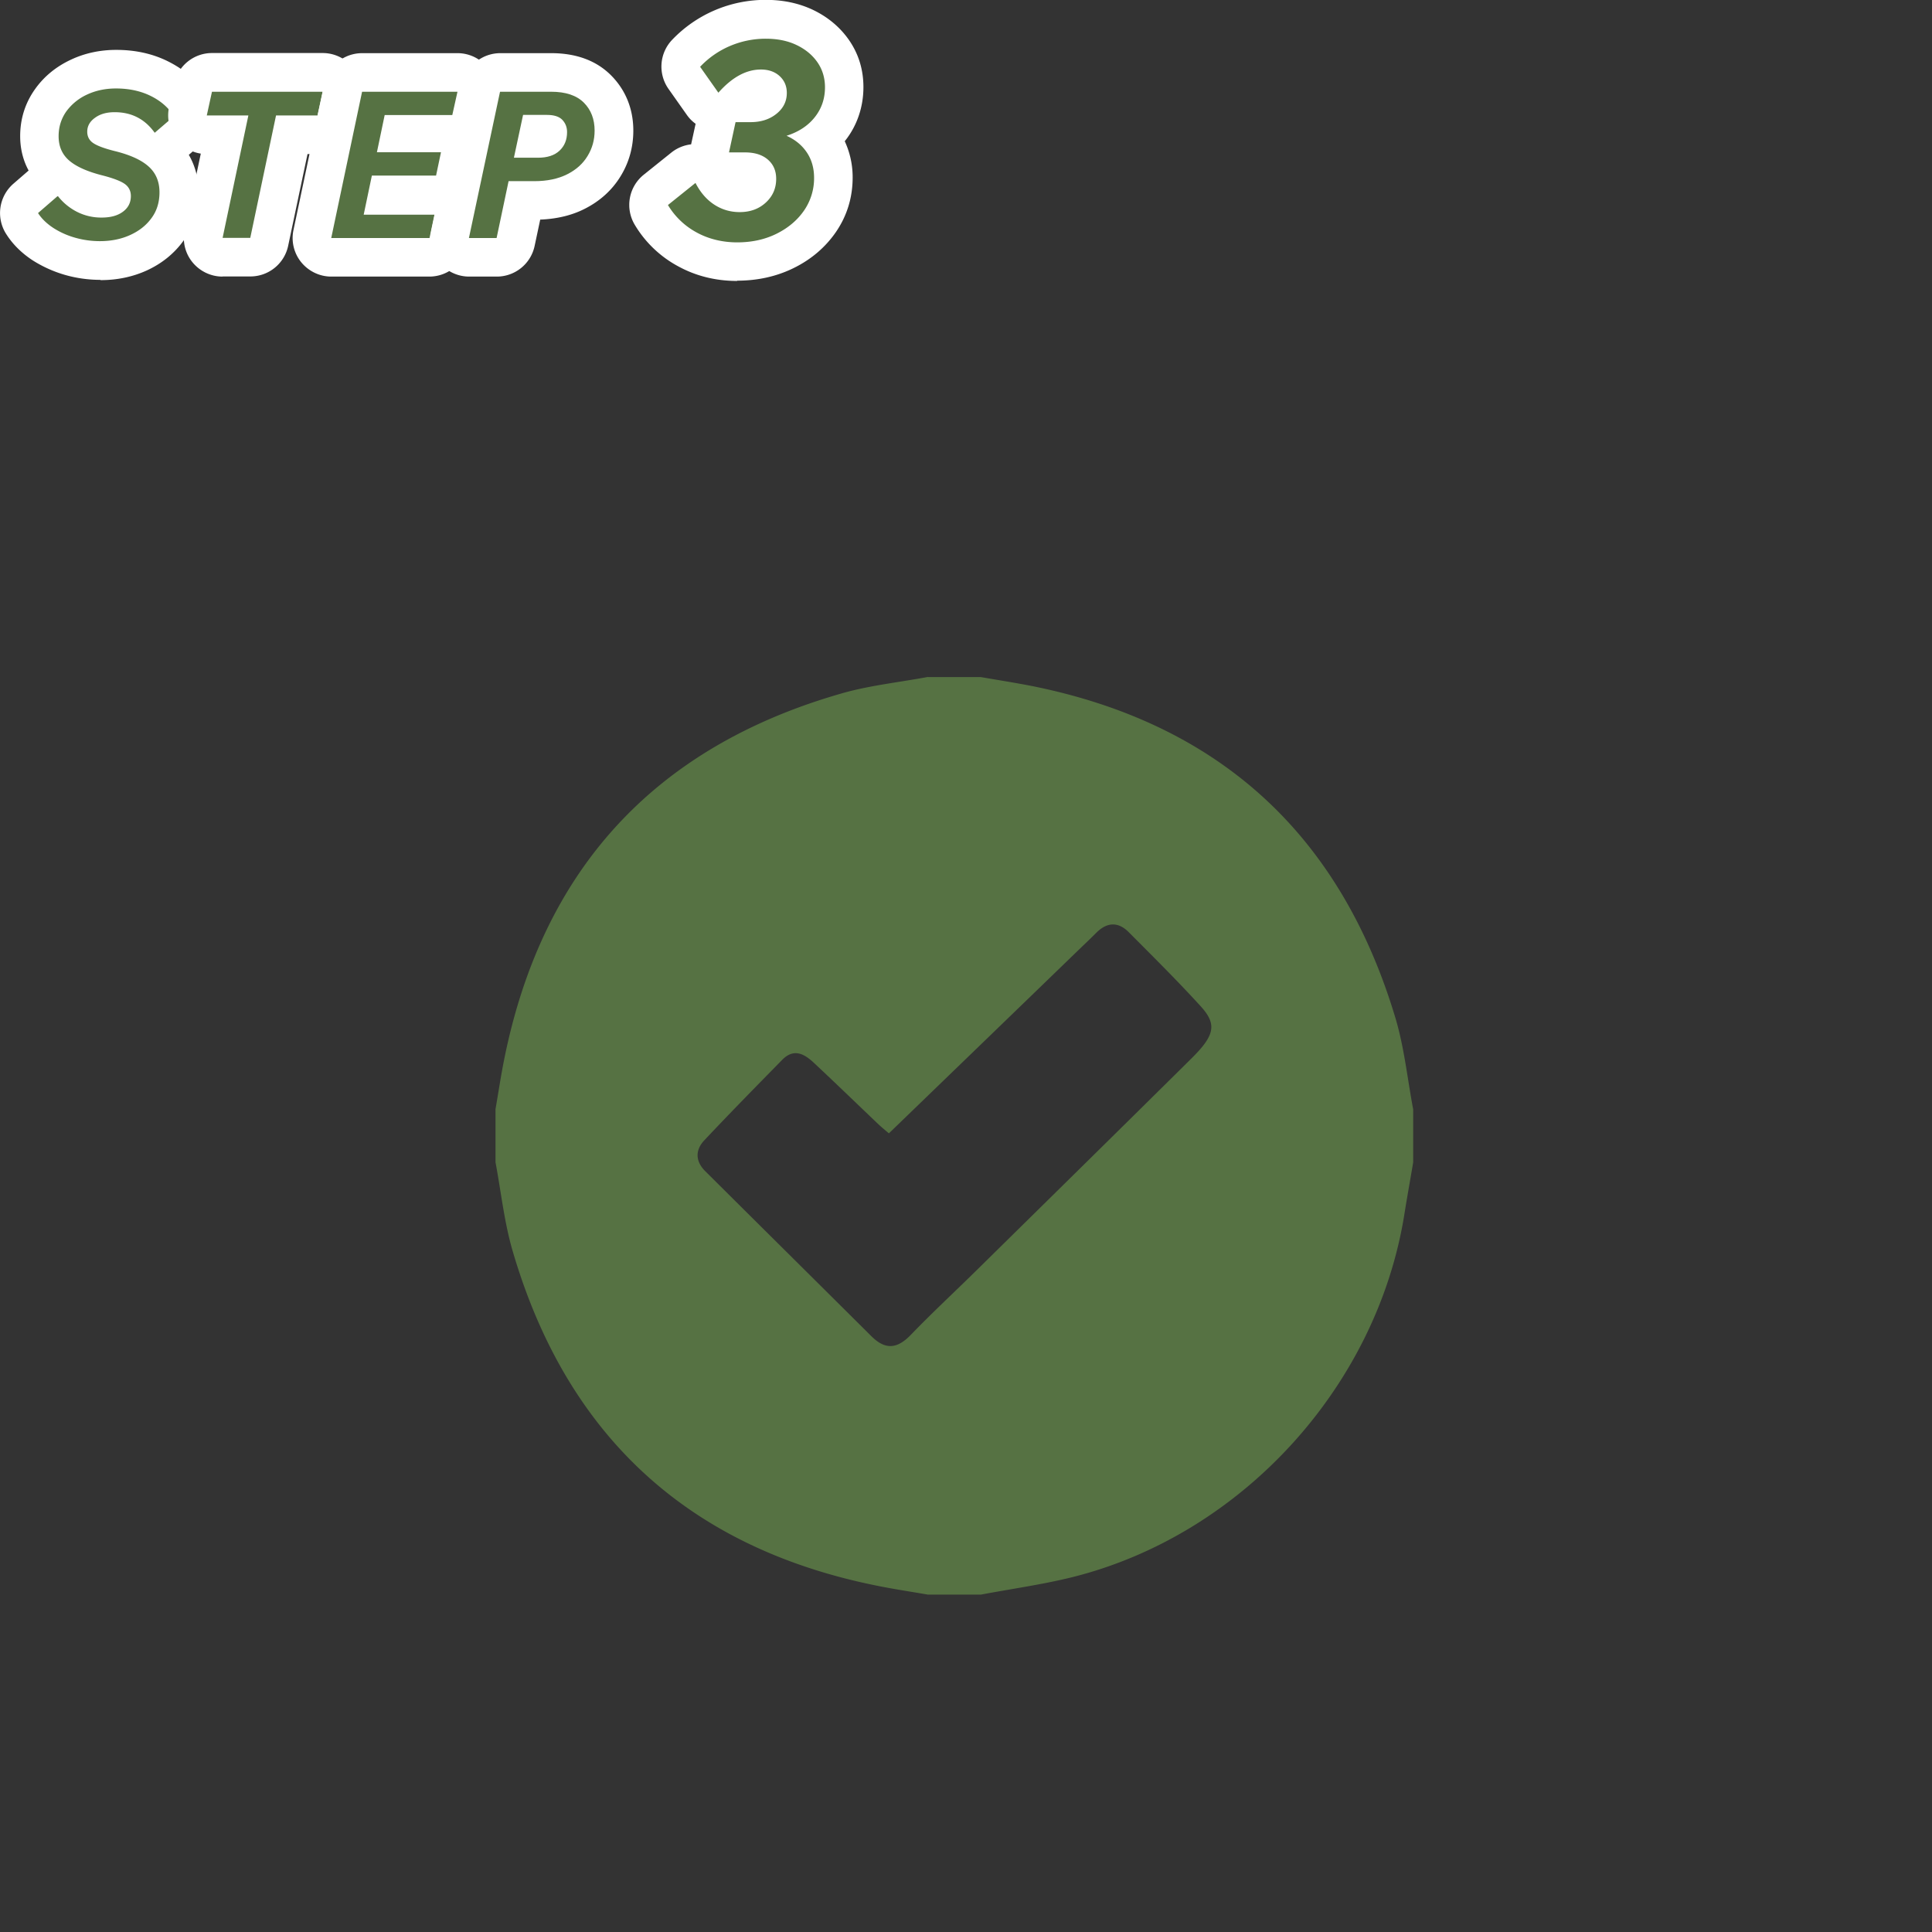
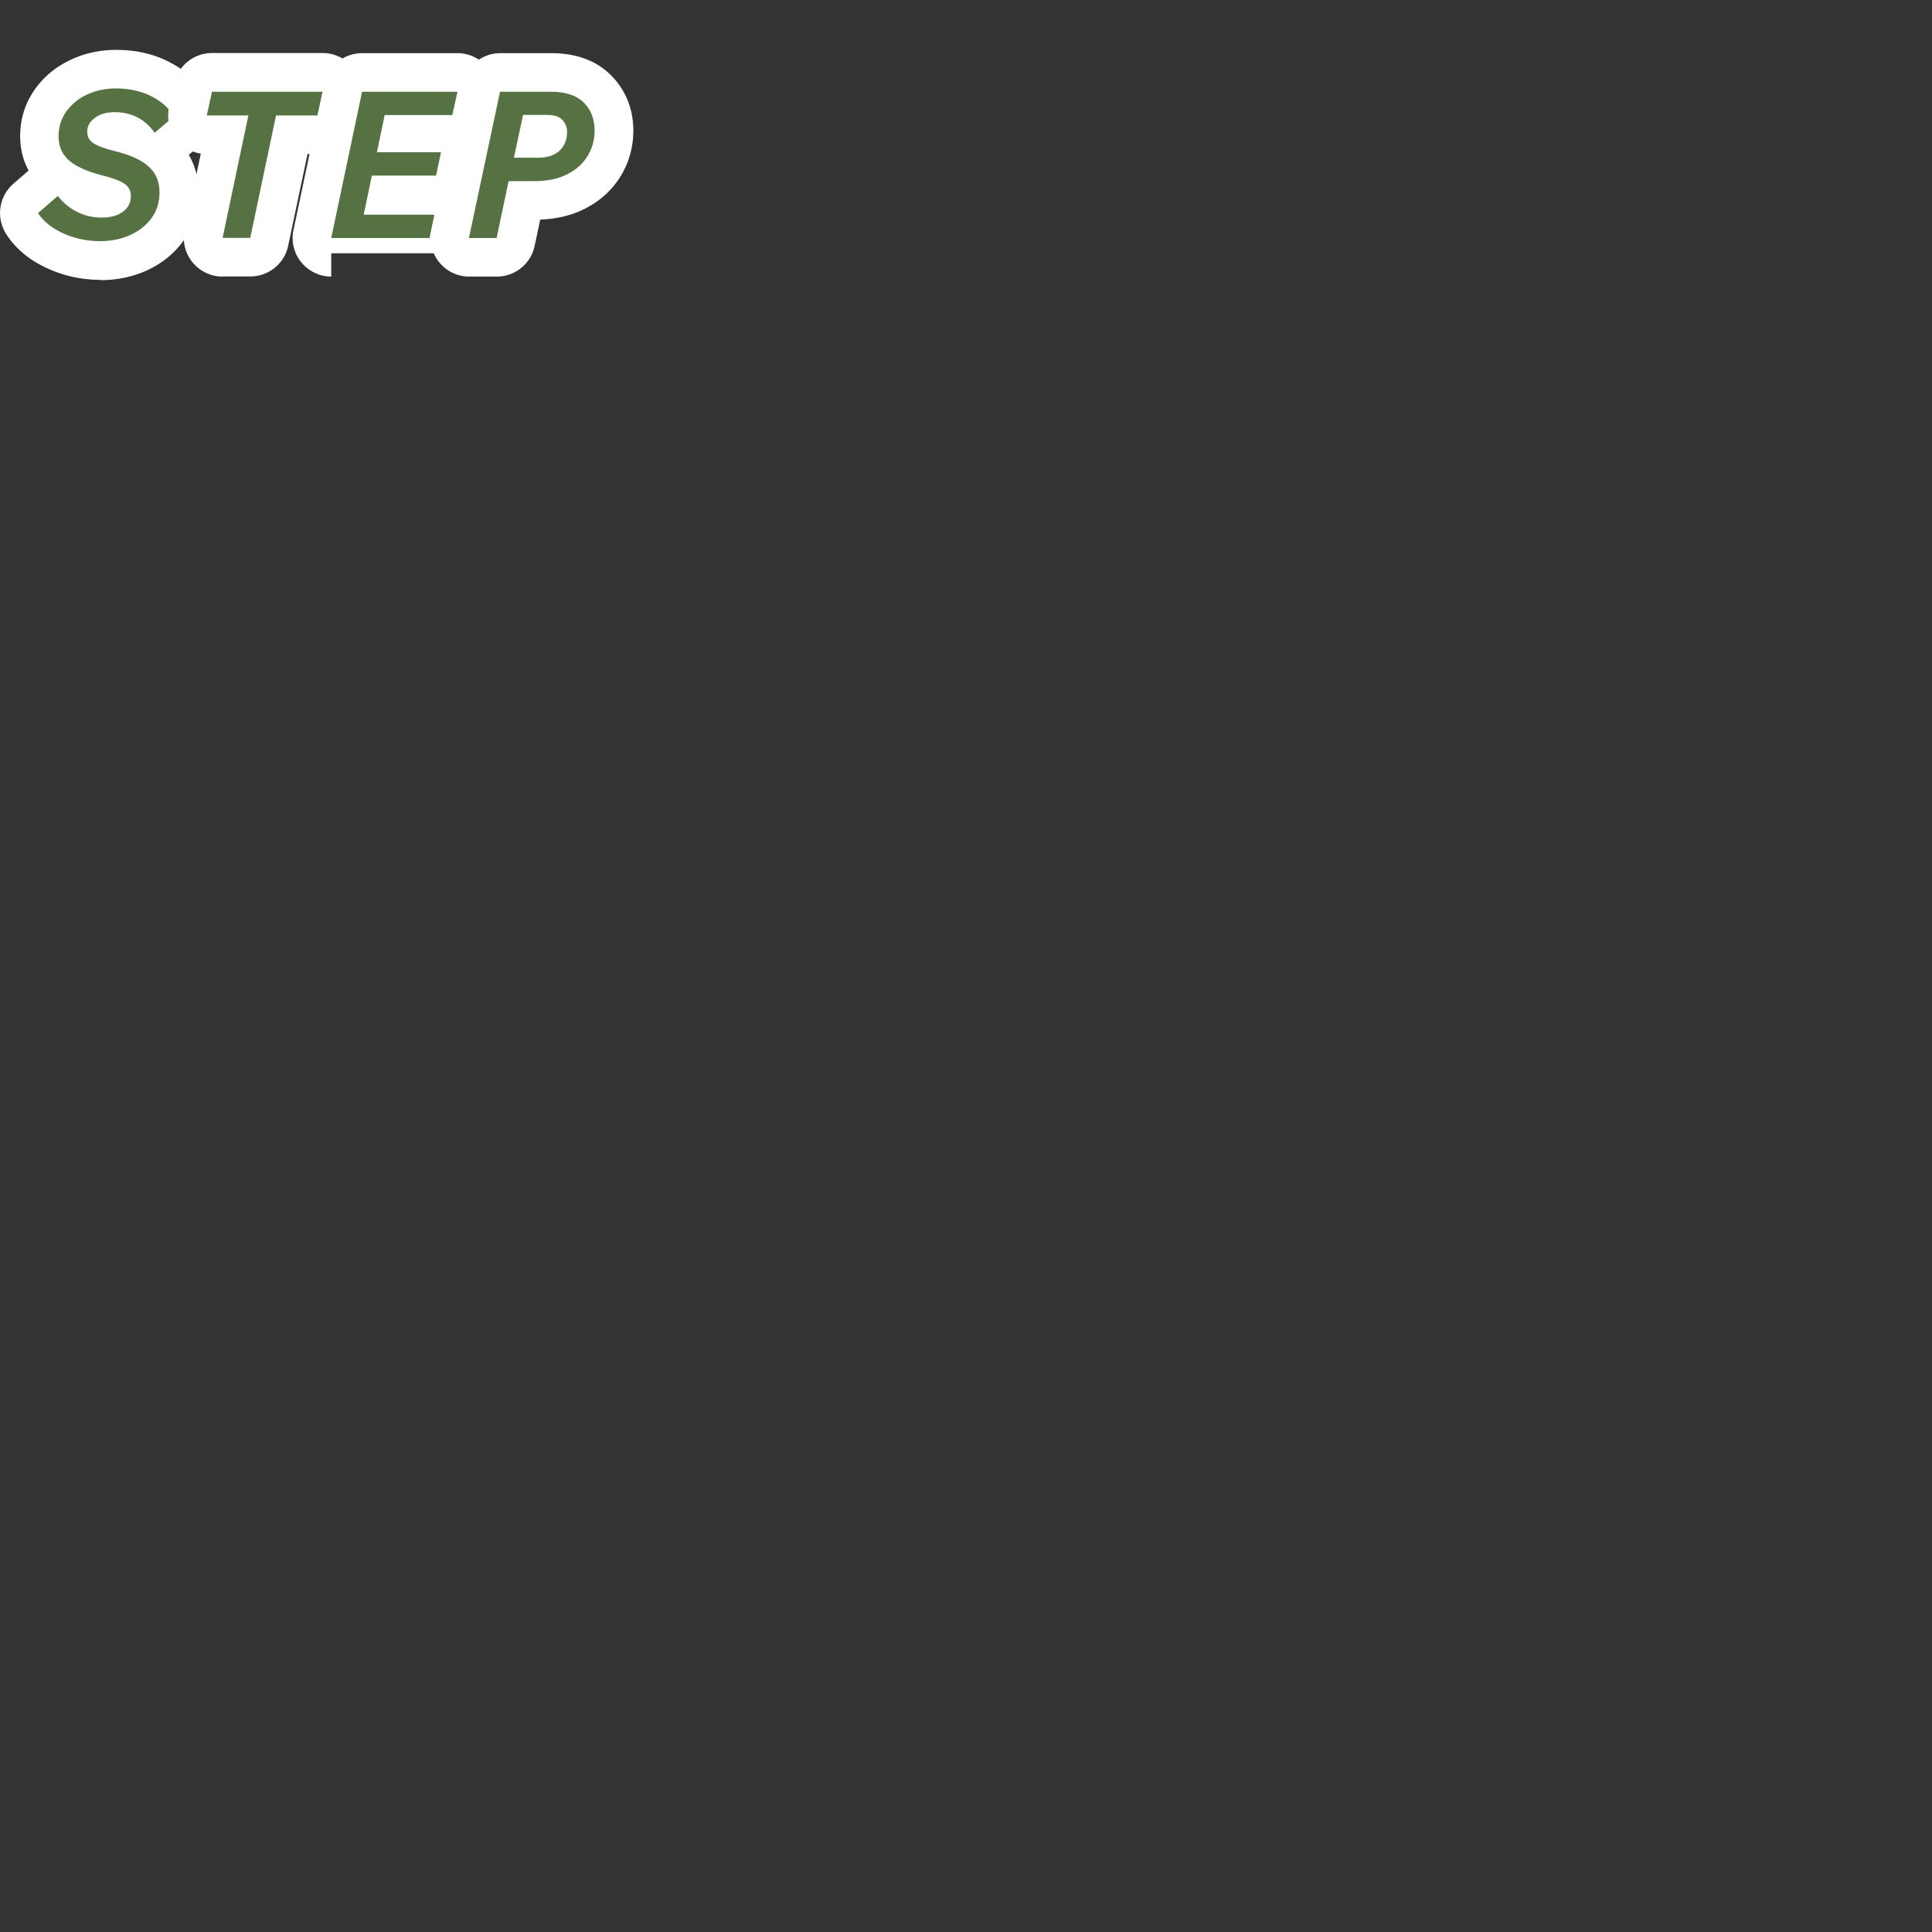
<svg xmlns="http://www.w3.org/2000/svg" width="200" height="200" fill="none">
  <rect width="100%" height="100%" fill="#333333" stroke="none" />
  <g clip-path="url(#a)">
    <path d="M10.386 28.97c-1.228 0-2.455-.169-3.64-.507a12.929 12.929 0 0 1-3.36-1.51c-1.142-.748-2.074-1.665-2.751-2.738a4.023 4.023 0 0 1 .748-5.193l1.58-1.369c-.578-1.058-.875-2.272-.875-3.556 0-1.806.523-3.443 1.539-4.868C4.558 7.916 5.8 6.9 7.337 6.18c1.44-.678 3.02-1.016 4.7-1.016 2.004 0 3.824.409 5.433 1.227 1.693.861 3.034 2.047 3.951 3.542a4.017 4.017 0 0 1-.776 5.151l-1.1.945c.662 1.143 1.015 2.456 1.015 3.895 0 1.863-.522 3.542-1.566 4.996-.96 1.326-2.23 2.356-3.796 3.076-1.454.663-3.062 1.002-4.784 1.002l-.028-.028Z" fill="#fff" />
    <path d="M6.011 20.32a5.89 5.89 0 0 0 1.934 1.595 5.517 5.517 0 0 0 2.568.607c.945 0 1.665-.198 2.215-.607.55-.41.819-.945.819-1.623 0-.522-.212-.945-.621-1.242-.41-.296-1.171-.592-2.258-.875-1.58-.395-2.737-.903-3.485-1.538-.748-.635-1.115-1.481-1.115-2.54 0-.96.268-1.806.79-2.554a5.491 5.491 0 0 1 2.145-1.75c.903-.423 1.905-.635 3.006-.635 1.368 0 2.582.268 3.626.79 1.045.523 1.835 1.228 2.371 2.089l-1.99 1.707c-.508-.705-1.1-1.241-1.792-1.594-.677-.353-1.467-.536-2.356-.536-.819 0-1.496.183-2.032.578-.537.381-.805.861-.805 1.44 0 .494.198.889.607 1.17.41.283 1.157.565 2.23.833 1.608.396 2.78.932 3.527 1.61.748.676 1.115 1.565 1.115 2.666 0 1.016-.268 1.905-.818 2.653-.55.762-1.284 1.34-2.216 1.764-.931.423-1.975.635-3.132.635-.861 0-1.708-.113-2.555-.353a8.32 8.32 0 0 1-2.272-1.016c-.663-.437-1.199-.945-1.58-1.538l2.004-1.736h.07Z" fill="#567243" />
    <path d="M23.03 28.632c-1.2 0-2.343-.55-3.105-1.482a3.962 3.962 0 0 1-.804-3.344l1.665-7.903a3.98 3.98 0 0 1-2.484-1.439 4.004 4.004 0 0 1-.804-3.358l.536-2.456a4 4 0 0 1 3.91-3.16h11.458c1.213 0 2.356.55 3.118 1.481a4.004 4.004 0 0 1 .805 3.358l-.537 2.456a4 4 0 0 1-3.908 3.16h-1.045l-2.004 9.498a4 4 0 0 1-3.908 3.175h-2.865l-.028.014Z" fill="#fff" />
    <path d="M25.697 11.952h-4.29l.536-2.455h11.458l-.536 2.455h-4.29l-2.667 12.672h-2.864l2.667-12.672h-.014Z" fill="#567243" />
-     <path d="M34.29 28.632c-1.199 0-2.342-.55-3.104-1.482a3.974 3.974 0 0 1-.804-3.344l3.19-15.128a4 4 0 0 1 3.908-3.175h9.878a4.002 4.002 0 0 1 3.909 4.855l-.537 2.413a4.05 4.05 0 0 1-1.199 2.088 4 4 0 0 1 .014 1.736l-.508 2.413a3.898 3.898 0 0 1-.55 1.34c.437.819.578 1.779.38 2.696l-.507 2.413a4 4 0 0 1-3.909 3.175H34.277h.014Z" fill="#fff" />
+     <path d="M34.29 28.632c-1.199 0-2.342-.55-3.104-1.482a3.974 3.974 0 0 1-.804-3.344l3.19-15.128a4 4 0 0 1 3.908-3.175h9.878a4.002 4.002 0 0 1 3.909 4.855a4.05 4.05 0 0 1-1.199 2.088 4 4 0 0 1 .014 1.736l-.508 2.413a3.898 3.898 0 0 1-.55 1.34c.437.819.578 1.779.38 2.696l-.507 2.413a4 4 0 0 1-3.909 3.175H34.277h.014Z" fill="#fff" />
    <path d="M37.48 9.497h9.878l-.537 2.413h-6.999l-.804 3.852h6.632l-.508 2.413h-6.646l-.847 4.05h7.324l-.508 2.413H34.29l3.19-15.127v-.014Z" fill="#567243" />
    <path d="M48.571 28.632a3.984 3.984 0 0 1-3.104-1.482 3.985 3.985 0 0 1-.805-3.344L47.88 8.678a4 4 0 0 1 3.908-3.175h5.264c2.61 0 4.7.777 6.223 2.315 1.496 1.51 2.286 3.471 2.286 5.7 0 1.694-.437 3.289-1.312 4.714-.875 1.44-2.131 2.582-3.726 3.387-1.326.677-2.878 1.044-4.6 1.114l-.579 2.724a4 4 0 0 1-3.908 3.175H48.57Z" fill="#fff" />
    <path d="M51.789 9.497h5.263c1.51 0 2.639.381 3.387 1.129.748.748 1.115 1.721 1.115 2.893 0 .96-.24 1.834-.734 2.638-.48.79-1.185 1.426-2.117 1.891-.931.466-2.06.706-3.4.706h-2.654l-1.241 5.884h-2.865L51.76 9.511l.029-.014Zm2.356 2.413-.945 4.417h2.497c.96 0 1.708-.24 2.23-.734s.776-1.129.776-1.92c0-.507-.17-.93-.494-1.27-.324-.338-.86-.507-1.58-.507h-2.47l-.014.014Z" fill="#567243" />
-     <path d="M76.314 29.084c-2.215 0-4.276-.508-6.124-1.524a11.646 11.646 0 0 1-4.488-4.304 4.007 4.007 0 0 1 .932-5.165l2.85-2.286a3.995 3.995 0 0 1 2.06-.861l.466-2.13a3.835 3.835 0 0 1-.917-.932L69.202 9.2a4.01 4.01 0 0 1 .38-5.08A13.375 13.375 0 0 1 74 1.058a13.399 13.399 0 0 1 5.263-1.072c1.835 0 3.443.353 4.883 1.03 1.538.734 2.794 1.778 3.725 3.105 1.002 1.439 1.51 3.076 1.51 4.896 0 2.075-.663 4.022-1.933 5.602a8.843 8.843 0 0 1 .818 3.754c0 2.088-.592 3.993-1.75 5.673-1.086 1.566-2.554 2.822-4.374 3.711-1.75.86-3.711 1.298-5.828 1.298v.029Z" fill="#fff" />
-     <path d="M71.996 18.937c.494.96 1.129 1.708 1.92 2.23.79.522 1.678.79 2.652.79 1.087 0 1.99-.324 2.71-.988.72-.663 1.072-1.481 1.072-2.455 0-.847-.296-1.51-.875-2.004s-1.369-.734-2.37-.734h-1.638l.678-3.132h1.552c1.072 0 1.962-.283 2.681-.861.72-.579 1.073-1.298 1.073-2.16 0-.719-.254-1.297-.748-1.749-.494-.451-1.143-.677-1.934-.677-1.524 0-2.991.804-4.402 2.399l-1.891-2.681a9.197 9.197 0 0 1 3.104-2.16 9.408 9.408 0 0 1 3.698-.747c1.199 0 2.257.211 3.174.649.918.437 1.637 1.03 2.16 1.778.522.748.79 1.623.79 2.596 0 1.186-.353 2.216-1.059 3.105-.705.889-1.679 1.524-2.92 1.919.917.41 1.622 1.002 2.116 1.75s.734 1.622.734 2.596a5.873 5.873 0 0 1-1.044 3.401c-.692 1.002-1.651 1.806-2.85 2.399-1.2.593-2.555.889-4.065.889-1.51 0-2.95-.339-4.205-1.03a7.74 7.74 0 0 1-2.963-2.836l2.85-2.287ZM96.042 70.091h5.489c1.708.296 3.415.565 5.109.889 19.558 3.867 32.145 15.424 37.832 34.46.903 3.048 1.228 6.265 1.82 9.398v5.489c-.296 1.778-.62 3.542-.903 5.32-2.836 17.894-16.877 33.275-34.445 37.635-3.091.762-6.266 1.2-9.399 1.792h-5.489c-1.707-.296-3.415-.55-5.108-.889-19.63-3.894-32.259-15.508-37.875-34.671-.875-2.978-1.2-6.124-1.778-9.201v-5.489c.296-1.708.55-3.415.889-5.108 3.937-19.7 15.593-32.372 34.883-37.917 2.921-.847 5.983-1.158 8.99-1.722l-.015.014Zm-4.008 47.245c-.127-.113-.677-.551-1.17-1.016-2.188-2.089-4.361-4.191-6.577-6.266-.973-.917-2.074-1.594-3.302-.352-2.71 2.765-5.419 5.517-8.072 8.339-.96 1.016-.93 2.173.085 3.19 5.73 5.7 11.487 11.401 17.216 17.102 1.468 1.454 2.695 1.285 4.092-.169 2.244-2.328 4.629-4.53 6.929-6.802 7.366-7.253 14.746-14.506 22.098-21.787 2.399-2.371 2.667-3.514 1.002-5.363-2.413-2.653-4.967-5.179-7.493-7.719-1.086-1.086-2.229-1.044-3.33.043-.494.494-1.002.987-1.51 1.467-6.618 6.407-13.25 12.813-19.982 19.319l.014.014Z" fill="#567243" />
  </g>
  <defs>
    <clipPath id="a">
      <path fill="#fff" d="M0 0h200v200H0z" />
    </clipPath>
  </defs>
</svg>